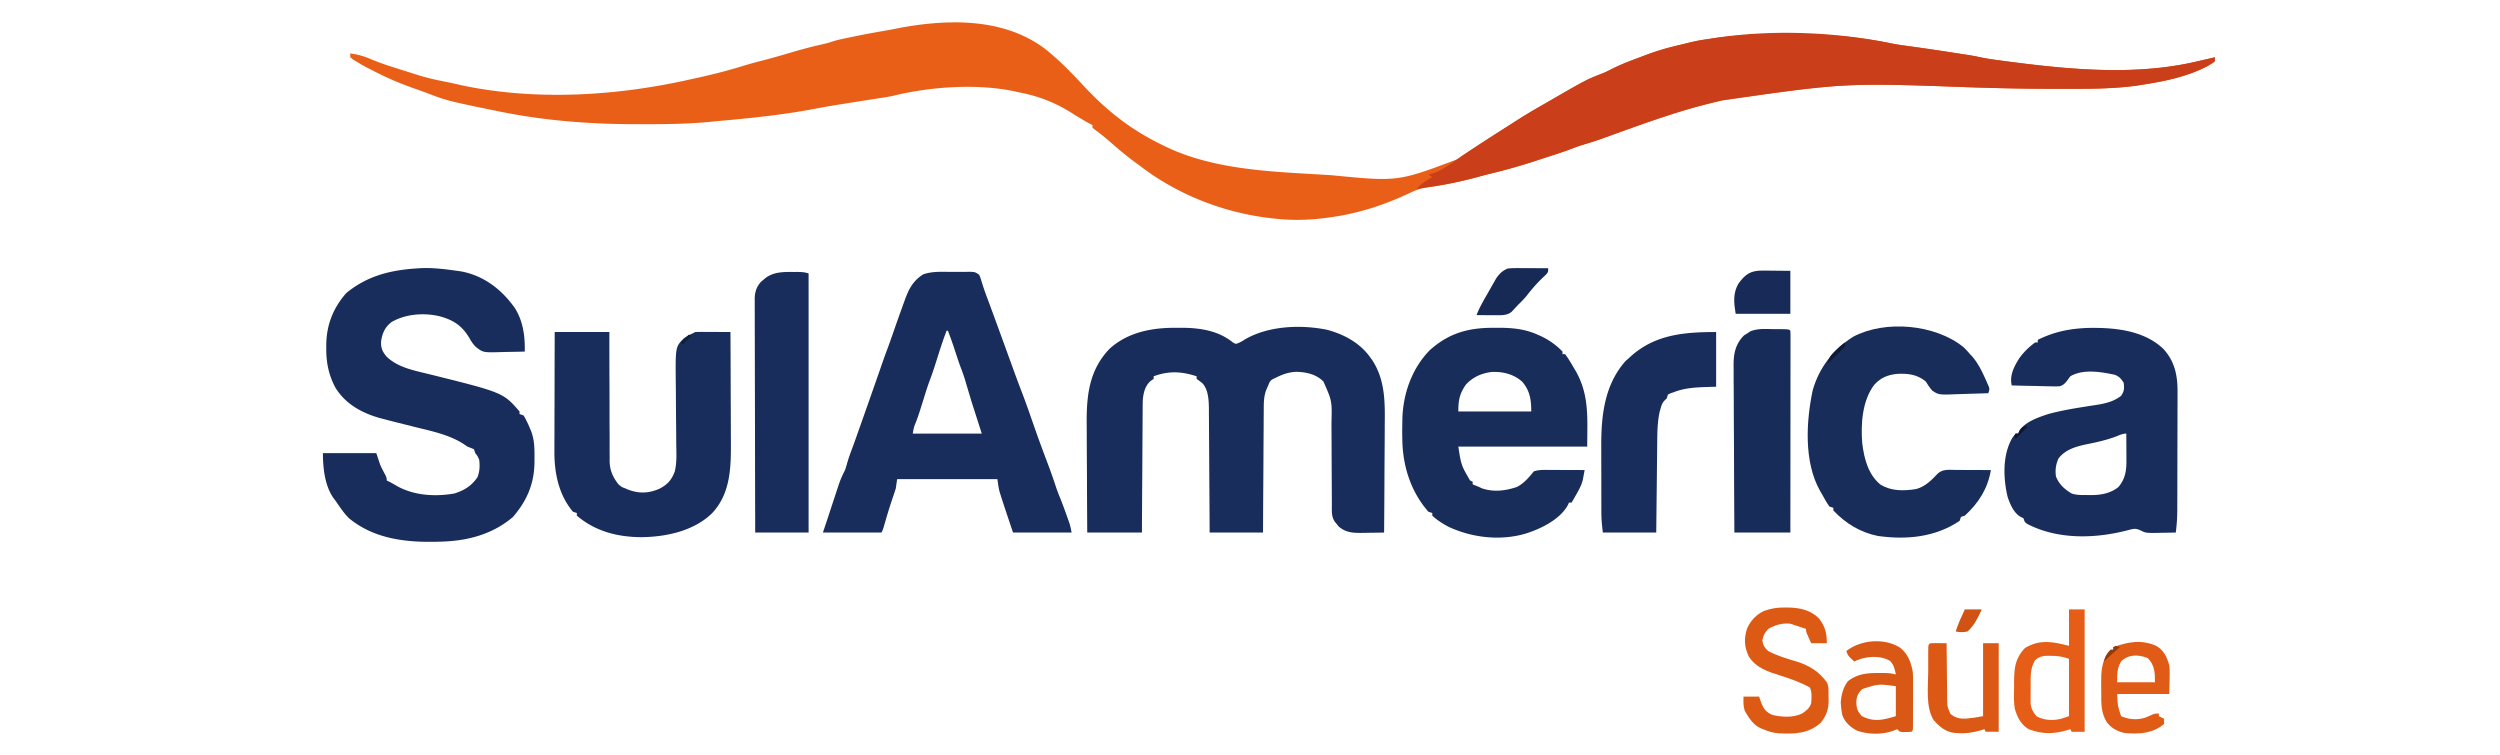
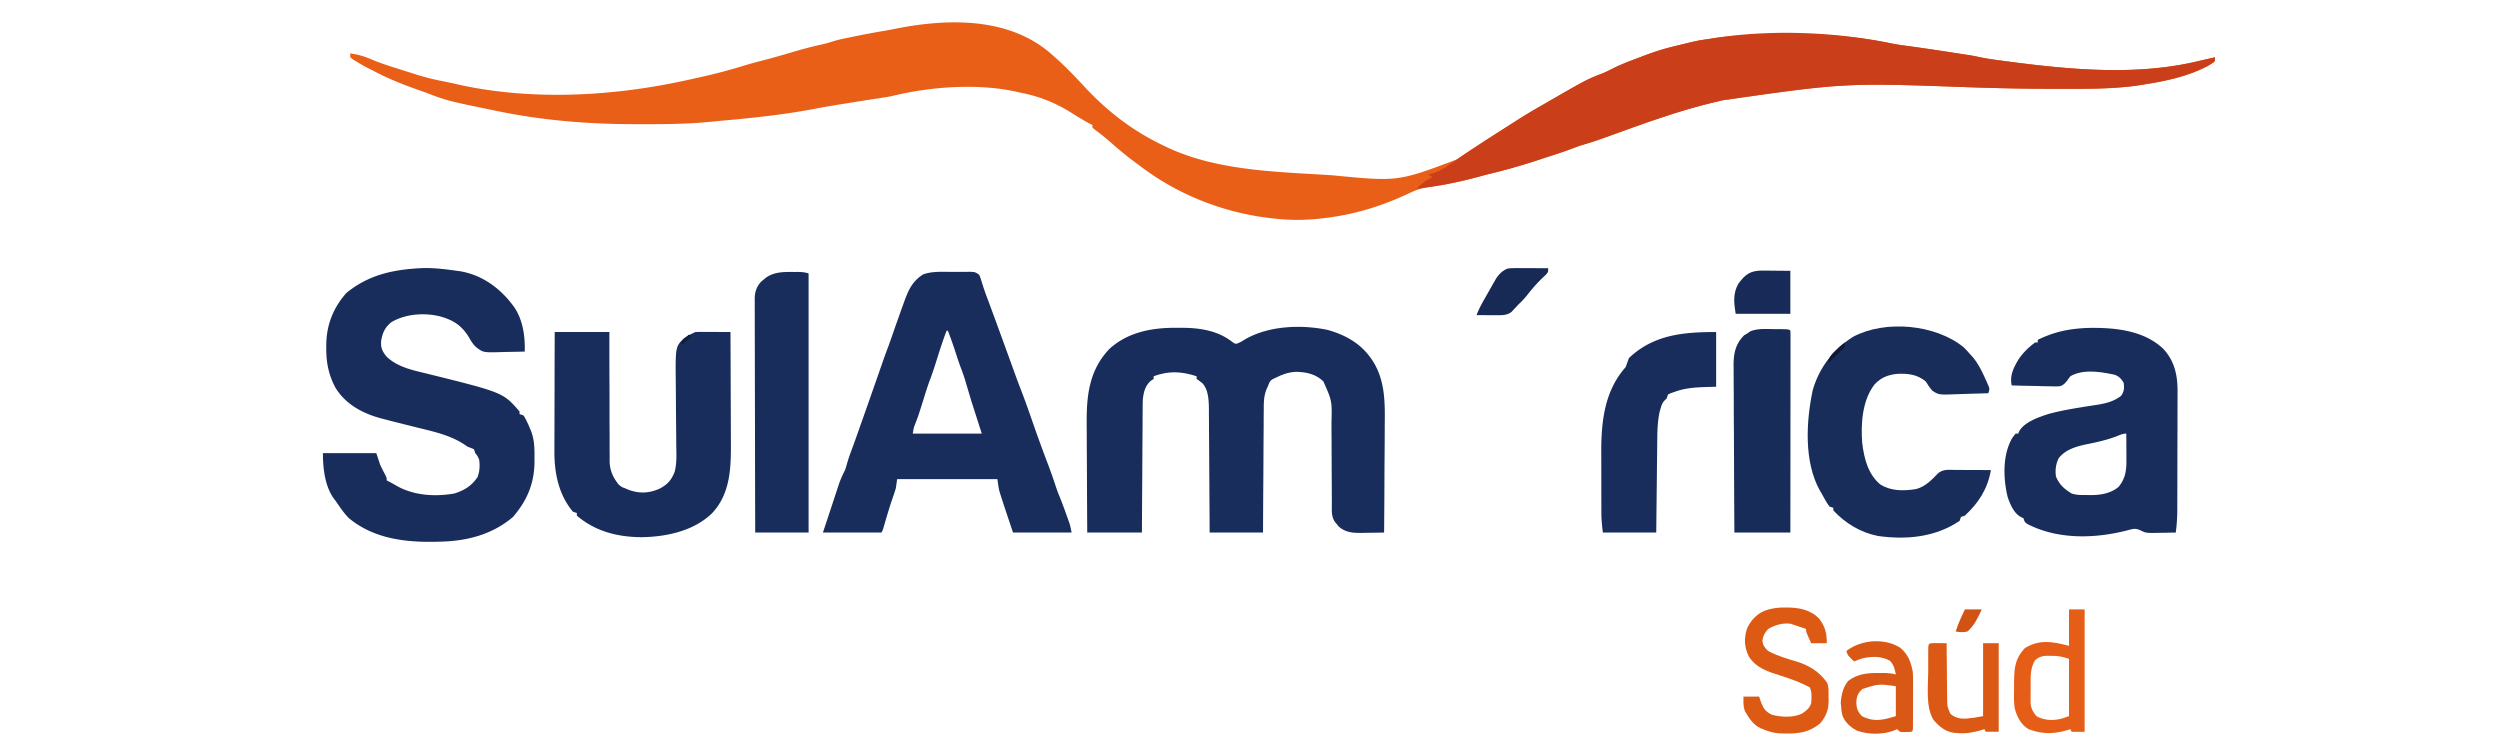
<svg xmlns="http://www.w3.org/2000/svg" width="1920" height="580">
  <path d="m808 42 2.938 2.574c7.84 6.989 14.988 14.567 22.148 22.242C851.069 86.077 870.148 100.694 894 112c.82.4 1.64.8 2.484 1.21 35.423 16.647 77.177 18.51 115.62 20.725 3.608.208 7.215.43 10.821.656 50.637 4.947 50.637 4.947 96.204-12.23 2.556-1.86 5.174-3.615 7.809-5.361l2.867-1.902a2100.25 2100.25 0 0 1 28.66-18.489 911.744 911.744 0 0 0 5.226-3.343c6.04-3.884 12.16-7.59 18.389-11.163 2.253-1.294 4.502-2.596 6.752-3.896 29.824-17.194 29.824-17.194 42.164-21.941 2.57-1.083 4.977-2.273 7.45-3.555 5.871-2.966 11.94-5.314 18.094-7.623a939.027 939.027 0 0 0 5.673-2.158c7.186-2.716 14.33-5.09 21.787-6.93l2.707-.68c2.678-.662 5.36-1.307 8.043-1.945l2.707-.656 2.652-.633 2.343-.561c3.167-.653 6.345-1.085 9.548-1.525l3.199-.496c8.77-1.333 17.51-2.115 26.363-2.629l2.13-.125c36.014-2.09 74.287-.63 109.692 6.743 5.048.978 10.148 1.62 15.241 2.32a2008.694 2008.694 0 0 1 30.406 4.486l4.136.642c12.055 1.864 12.055 1.864 17.9 3.086 6.203 1.28 12.467 2.085 18.745 2.91l3.951.521c47.161 6.144 97.518 10.753 144.237-.458 1.354-.31 2.708-.62 4.063-.926 2.982-.678 5.96-1.369 8.937-2.074v3c-1.434 1.246-1.434 1.246-3.438 2.438l-1.933 1.183c-15.249 7.998-31.809 11.509-48.691 14.191l-3.866.627c-19.748 2.971-39.699 2.761-59.625 2.75-2.106-.002-4.21 0-6.316 0-21.623.005-43.209-.451-64.819-1.189-95.265-3.45-95.265-3.45-189.312 10l-3.032.711C1306.444 80.895 1293.179 84.612 1280 89l-3.145 1.028c-12.075 3.974-24.023 8.298-35.98 12.612-2.745.99-5.492 1.976-8.238 2.962l-2.485.9a252.475 252.475 0 0 1-14.91 4.816c-2.792.85-5.496 1.87-8.218 2.918-7.572 2.857-15.336 5.238-23.024 7.764l-2.796.925a460.153 460.153 0 0 1-36.964 10.525c-3.306.812-6.583 1.713-9.865 2.613-12.455 3.335-24.937 6.137-37.743 7.722-5.752.796-10.43 2.687-15.632 5.215-20.522 9.524-40.847 15.734-63.313 18.438l-2.108.254c-13.044 1.535-25.417 1.578-38.454-.005l-3.471-.416C938.287 162.874 903.274 148.875 875 127l-2.805-2.04c-6.564-4.787-12.71-9.912-18.806-15.278-4.178-3.672-8.447-7.138-12.948-10.412-.475-.42-.95-.838-1.441-1.27v-2l-1.71-.828c-2.373-1.215-4.636-2.541-6.915-3.922l-2.688-1.613a262.613 262.613 0 0 1-5-3.117c-11.65-7.341-24.155-12.347-37.628-15.098a188.757 188.757 0 0 1-4.047-.875c-29.561-6.659-65.766-4.09-95.087 3.002-3.319.778-6.681 1.256-10.05 1.763l-4.965.77-2.792.432c-6.272.977-12.539 1.98-18.806 2.986l-2.064.331c-7.204 1.158-14.397 2.34-21.56 3.731-23.867 4.549-47.852 7.059-72.033 9.195-2.695.247-5.387.518-8.08.791-16.713 1.633-33.391 1.85-50.167 1.83a4798.76 4798.76 0 0 0-6.938-.002c-35.296-.013-69.954-2.652-104.595-9.689l-3.134-.632c-37.248-7.644-37.248-7.644-54.516-14.223a328.74 328.74 0 0 0-7.256-2.594C307.512 64.222 296.714 59.698 286 54l-3.07-1.512c-3.028-1.538-5.916-3.203-8.805-4.988l-2.93-1.781L269 44v-3c5.472.811 10.408 2.05 15.477 4.293 6.756 2.877 13.646 5.132 20.648 7.332l3.629 1.156c3.412 1.084 6.828 2.155 10.246 3.219l2.768.87c5.447 1.681 10.894 3.01 16.482 4.13l5.027 1.027 2.453.5c3.038.633 6.058 1.34 9.082 2.035C411.709 77.555 473.653 73.715 530 61l6.566-1.441c11.732-2.608 23.252-5.565 34.727-9.13 4.62-1.426 9.275-2.666 13.957-3.867 7.341-1.883 14.61-3.968 21.875-6.124 7.794-2.31 15.584-4.448 23.524-6.196 2.762-.61 5.43-1.27 8.105-2.195 4.774-1.54 9.648-2.482 14.558-3.484l3.237-.668a682.638 682.638 0 0 1 22.521-4.211c2.631-.458 5.243-.936 7.86-1.461C727.616 14.056 775.204 12.74 808 42z" fill="#E95F17" />
  <path d="m903.438 251.75 3.447-.023c14.51.033 28.459 2.001 40.045 11.296 2.114 1.276 2.114 1.276 4.691.227 2.381-1.212 2.381-1.212 4.567-2.625 18.103-10.46 42.777-11.442 62.937-7.375 12.838 3.436 24.949 9.849 32.875 20.75l1.582 2.133c10.252 15.312 10.112 32.427 9.906 50.152-.01 2.397-.016 4.794-.021 7.191-.02 6.253-.068 12.504-.124 18.756-.051 6.402-.074 12.805-.099 19.207-.053 12.52-.138 25.04-.244 37.561-4.187.088-8.374.14-12.563.188l-3.58.076c-7.313.061-13.094.034-18.818-4.983l-1.414-1.781-1.46-1.781c-2.742-4.047-2.31-8.359-2.307-13.04l-.01-2.572c-.008-1.847-.013-3.693-.017-5.54-.007-2.931-.023-5.863-.041-8.794-.052-8.336-.1-16.672-.116-25.008-.01-5.1-.04-10.2-.081-15.3-.012-1.935-.018-3.87-.015-5.805.43-16.756.43-16.756-6.192-31.667-5.576-5.511-12.708-7.128-20.323-7.43-5.996.145-10.735 1.792-16.063 4.437l-2.215 1.031c-2.426 1.317-2.77 2.4-3.785 4.969l-1.532 3.49c-1.866 5.018-1.908 9.75-1.9 15.057l-.031 3.107c-.03 3.365-.04 6.73-.049 10.096a5332.641 5332.641 0 0 0-.158 25.473c-.03 6.281-.076 12.562-.121 18.843-.086 12.312-.152 24.623-.209 36.934h-41l-.044-9.296c-.05-10.159-.117-20.316-.192-30.474a6372.36 6372.36 0 0 1-.11-18.47 4395.17 4395.17 0 0 0-.117-17.836c-.017-2.264-.028-4.528-.035-6.792-.01-3.18-.037-6.36-.07-9.542l.005-2.81c-.092-6.421-.403-14.476-4.96-19.438-1.45-1.169-2.96-2.263-4.477-3.342v-2c-11.562-3.823-21.512-4.27-33 0v2l-2.313 1.563c-4.142 3.756-5.348 8.433-5.97 13.935-.123 2.725-.153 5.435-.15 8.162l-.03 3.108c-.03 3.36-.04 6.72-.049 10.08l-.054 7.023c-.048 6.14-.077 12.28-.104 18.421-.03 6.274-.076 12.549-.121 18.823-.086 12.295-.152 24.59-.209 36.885h-42c-.09-13.266-.164-26.532-.207-39.799-.021-6.162-.05-12.323-.095-18.485-.044-5.959-.067-11.917-.078-17.876-.007-2.26-.021-4.522-.043-6.782-.201-21.77 1.685-41.563 17.423-58.058 14.198-12.995 32.79-16.376 51.438-16.25zM324.875 205.875c8.805-.191 17.425.896 26.125 2.125l2.523.332C371.006 211.38 384.84 221.895 395 236c6.682 9.973 8.337 22.294 8 34-4.268.125-8.536.215-12.805.275-1.45.025-2.898.059-4.347.102-14.763.433-14.763.433-20.41-3.94-2.089-2.088-3.539-4.215-4.938-6.812-5.61-9.388-12.001-13.706-22.5-16.625-12.011-2.998-26.515-1.979-37.25 4.32-5.09 3.88-7.126 8.533-8.063 14.758-.315 5.16 1.046 8.037 4.313 11.922 8.759 8.272 20.742 10.46 32.058 13.24 57.33 14.246 57.33 14.246 69.942 28.76v2l3 1c1.281 1.969 1.281 1.969 2.5 4.5l1.219 2.469L407 329l.807 1.873c2.64 6.838 2.732 13.485 2.693 20.752l-.017 3.77c-.32 16.432-5.78 29.094-16.483 41.605-16.057 13.651-35.403 18.53-56 19l-2.227.062c-24.035.608-48.442-2.156-67.742-18.035-3.919-3.91-6.938-8.457-10.031-13.027l-1.602-2.063C249.441 373.298 248 359.447 248 348h41l3 9a108.23 108.23 0 0 0 2.688 5.438C297 366.796 297 366.796 297 369l1.738.848c2.203 1.122 4.316 2.342 6.45 3.59 13.152 7.214 29.121 8.128 43.812 5.562 7.761-2.49 13.213-5.868 17.813-12.688 1.616-4.508 1.797-8.571 1.187-13.312-1.298-2.89-1.298-2.89-3-5l-1-3c-1.65-.707-3.32-1.366-5-2l-2.752-1.881c-10.631-6.935-23.563-9.767-35.748-12.744-1.491-.371-2.982-.744-4.473-1.117-2.204-.552-4.41-1.104-6.615-1.652-4.879-1.215-9.75-2.454-14.611-3.735l-3.519-.924c-13.762-3.97-26.087-10.82-33.716-23.29-5.212-9.776-7.116-19.523-7.003-30.532l.025-3.19c.323-14.883 5.459-27.66 15.412-38.935 17.476-14.314 36.84-18.167 58.875-19.125z" fill="#192D5C" />
  <path d="M1453.384 33.493c5.048.978 10.148 1.62 15.241 2.32a2008.694 2008.694 0 0 1 30.406 4.486l4.136.642c12.055 1.864 12.055 1.864 17.9 3.086 6.203 1.28 12.467 2.085 18.746 2.91l3.95.521c47.161 6.144 97.518 10.753 144.237-.458 1.354-.31 2.708-.62 4.063-.926 2.982-.678 5.96-1.369 8.937-2.074v3c-1.434 1.246-1.434 1.246-3.437 2.438l-1.934 1.183c-15.249 7.998-31.809 11.509-48.691 14.192l-3.866.626c-19.748 2.971-39.699 2.761-59.625 2.75-2.106-.002-4.21 0-6.316 0-21.623.005-43.209-.451-64.818-1.189-95.266-3.45-95.266-3.45-189.313 10l-3.032.711C1306.444 80.895 1293.179 84.612 1280 89l-3.145 1.028c-12.075 3.974-24.023 8.298-35.98 12.612-2.745.99-5.492 1.976-8.238 2.962l-2.485.9a252.475 252.475 0 0 1-14.91 4.816c-2.792.85-5.496 1.87-8.218 2.918-7.572 2.857-15.336 5.238-23.024 7.764l-2.796.925a460.153 460.153 0 0 1-36.964 10.525c-3.306.812-6.583 1.713-9.865 2.613-15.34 4.099-30.632 6.888-46.375 8.937 2.57-2.708 5.05-4.83 8.25-6.75l2.14-1.297L1100 136l-3-2 3.563-.875c6.942-2.303 12.667-6.72 18.616-10.861a480.36 480.36 0 0 1 7.696-5.201l2.895-1.93c9.5-6.273 19.078-12.431 28.695-18.524a911.745 911.745 0 0 0 5.226-3.343c6.04-3.884 12.16-7.59 18.389-11.163 2.253-1.294 4.502-2.596 6.752-3.896 29.824-17.194 29.824-17.194 42.164-21.941 2.57-1.083 4.977-2.273 7.45-3.555 5.871-2.966 11.94-5.314 18.094-7.623a939.028 939.028 0 0 0 5.673-2.158c7.186-2.716 14.33-5.09 21.787-6.93l2.707-.68c2.678-.662 5.36-1.307 8.043-1.945l2.707-.656c4.836-1.154 9.605-2.09 14.543-2.719l2.797-.465c44.45-7.114 94.451-5.234 138.587 3.958z" fill="#CA3F19" />
  <path d="M731.608 208.815c2.15-.003 4.3-.02 6.45-.04 1.372-.003 2.743-.005 4.114-.005l3.753-.013C749 209 749 209 752 211c1.062 2.54 1.062 2.54 2 5.625a201.13 201.13 0 0 0 4.188 12.237c1.446 3.806 2.843 7.63 4.25 11.45l.869 2.358A4255.914 4255.914 0 0 1 770 261l2 5.5 4 11 .994 2.731c.689 1.896 1.377 3.793 2.063 5.69 1.723 4.756 3.469 9.496 5.318 14.204 3.31 8.564 6.315 17.234 9.331 25.905 3.53 10.141 7.226 20.21 11.047 30.246a399.701 399.701 0 0 1 6.343 18.052 122.023 122.023 0 0 0 2.779 7.36c1.906 4.662 3.625 9.38 5.312 14.124l.795 2.212.748 2.12.67 1.887c.695 2.28 1.133 4.632 1.6 6.969h-45l-3.813-11.375-1.182-3.521c-1.607-4.806-3.196-9.617-4.704-14.456l-.694-2.22c-.773-3.093-1.156-6.272-1.607-9.428h-77l-1 7a159.32 159.32 0 0 1-2.25 6.875c-2.25 6.501-4.245 13.052-6.138 19.666-1.516 5.267-1.516 5.267-2.612 7.459h-45l3-9 1.94-5.897c.937-2.852 1.88-5.702 2.821-8.551.494-1.498.987-2.996 1.478-4.495.718-2.19 1.442-4.38 2.167-6.569l.654-2.008c1.34-4.021 2.994-7.719 4.94-11.48a88.431 88.431 0 0 0 1.5-4.875c1.003-3.617 2.224-7.1 3.559-10.608 2.142-5.727 4.15-11.503 6.191-17.267l1.485-4.19a7186.62 7186.62 0 0 0 12.187-34.705l2.828-8.105.854-2.456a446.407 446.407 0 0 1 3.896-10.79c1.667-4.41 3.207-8.862 4.75-13.317 2.44-6.993 4.905-13.976 7.437-20.937l.828-2.306c3.316-9.053 6.135-15.347 14.422-20.694 7.139-2.596 15.18-1.936 22.67-1.935zM727 254c-2.62 6.748-4.827 13.596-7 20.5-1.946 6.181-3.894 12.329-6.223 18.377-1.763 4.815-3.238 9.733-4.777 14.623-3.823 12.145-3.823 12.145-5.688 16.969-1.485 3.712-1.485 3.712-2.312 8.531h53l-8-25c-3.313-11.063-3.313-11.063-4.676-15.723-1.045-3.478-2.26-6.858-3.563-10.247-1.646-4.39-3.052-8.865-4.511-13.32A338.473 338.473 0 0 0 728 254h-1z" fill="#192D5C" />
-   <path d="m1147.438 251.75 3.775-.023c10.498.022 20.15 1.004 29.787 5.335l2.041.904c6.425 2.993 12.022 6.898 16.959 12.034v2h2c2.644 3.461 4.793 7.25 7 11l1.652 2.805C1220.708 304.279 1219 321.478 1219 343h-99c2.217 14.302 2.217 14.302 9 26l2 1v2l2.188.875a76.214 76.214 0 0 1 5 2.188c9.077 3.025 17.815 1.897 26.812-1.063 5.542-2.949 9.097-7.205 13-12 3.758-1.253 7.255-1.124 11.168-1.098l2.408.005c2.538.005 5.074.018 7.611.03 1.721.006 3.442.01 5.163.014 4.216.011 8.433.028 12.65.049-.288 1.58-.584 3.16-.883 4.738l-.496 2.666c-.93 3.889-2.644 7.147-4.621 10.596l-1.148 2.05A417.268 417.268 0 0 1 1207 386h-2l-.809 1.79c-5.998 11.13-20.77 18.3-32.316 21.96-19.476 5.795-41.27 3.278-59.438-5.188-4.404-2.387-8.797-5.095-12.437-8.562v-2l-3-1c-13.387-15.213-19.697-34.98-20-55l-.082-3.484c-.043-3.51 0-7.007.082-10.516.017-1.109.034-2.217.05-3.36.768-19.036 7.511-37.844 20.95-51.64 14.804-13.25 29.744-17.372 49.438-17.25zm-21.626 43.625C1120.92 302.461 1120 307.419 1120 316h56c0-8.848-1.007-16.154-7.063-22.938-6.532-5.794-14.729-7.74-23.3-7.386-7.77.955-14.46 3.874-19.824 9.699z" fill="#192D5B" />
  <path d="M1602.754 251.875c20.254-.461 43.326 1.413 58.684 16.063 8.782 9.5 11.039 20.548 10.918 33.266l.007 3.212c.003 3.468-.016 6.936-.035 10.404l-.006 7.287c-.004 5.075-.019 10.15-.04 15.226-.03 6.49-.04 12.98-.044 19.471-.006 6.214-.02 12.428-.035 18.641l-.006 3.568c-.006 3.347-.02 6.695-.036 10.042l-.003 2.967A138.757 138.757 0 0 1 1671 409c-3.687.088-7.374.14-11.063.188l-3.146.076c-8.69.082-8.69.082-12.662-1.838-3.75-1.709-5.202-1.474-9.129-.426-25.208 6.713-54.232 7.71-77.91-4.535C1555 401 1555 401 1554 398l-1.84-.89c-5.461-2.805-8.382-9.828-10.277-15.387-3.456-14.365-4.085-32.505 3.68-45.598L1548 333h2l.758-1.816c4.077-7.167 14.84-10.711 22.242-13.184 8.332-2.274 16.764-3.82 25.29-5.184l3.882-.63a576.88 576.88 0 0 1 7.638-1.172c7.11-1.13 13.398-2.528 19.19-7.014 2.492-3.737 2.458-5.573 2-10-1.973-3.113-3.317-4.715-6.742-6.145-10.58-2.255-24.373-4.66-34.258 1.145a239.502 239.502 0 0 0-2.573 3.541c-1.766 2.088-2.834 3.279-5.468 4.08-2.387.187-4.684.168-7.076.063l-2.598-.03c-2.722-.04-5.44-.127-8.16-.216-1.852-.036-3.703-.068-5.555-.096A913.065 913.065 0 0 1 1545 296c-1.747-7.633 1.66-14.197 5.688-20.688 3.386-4.798 7.58-8.838 12.312-12.312h2v-2c12.624-6.178 23.773-8.49 37.754-9.125zm22.496 83.313c-7.283 2.736-14.728 4.4-22.345 5.936-8.326 1.746-16.453 3.937-21.905 10.876-2.104 4.51-2.746 9.076-2 14 2.542 6.143 6.363 9.55 12 13 4.11 1.37 7.946 1.184 12.25 1.188l2.527.037c7.658.018 15.096-1.265 21.223-6.225 5.247-6.329 6.136-12.389 6.098-20.492l-.01-3.633-.025-3.75-.014-3.82c-.012-3.102-.028-6.203-.049-9.305-2.878 0-5.065 1.144-7.75 2.188zM426 255h42l-.003 9.664c0 10.557.034 21.114.083 31.671.03 6.399.047 12.797.04 19.195-.006 6.18.016 12.358.059 18.538.01 2.353.011 4.706.001 7.059-.012 3.306.013 6.61.047 9.915l-.037 2.923c.132 7.251 2.379 12.3 6.81 18.035 2.51 2.099 2.51 2.099 5.188 3.063l2.542 1.097c8.301 3.072 15.985 2.716 24.047-.976 6.102-3.25 8.984-6.653 11.4-12.974 1.739-6.783 1.282-13.839 1.178-20.792-.01-1.703-.018-3.407-.024-5.11-.02-4.465-.065-8.93-.115-13.395-.075-7.133-.113-14.266-.155-21.399-.018-2.468-.044-4.937-.072-7.405-.268-27.622-.268-27.622 6.011-34.109 2.284-1.68 4.41-2.778 7-4l2-1c2.032-.085 4.067-.107 6.102-.098l3.671.01 3.852.025 3.875.014c3.167.012 6.333.028 9.5.049.07 13.284.123 26.567.155 39.85.016 6.17.037 12.34.071 18.51.033 5.965.05 11.93.059 17.895.005 2.264.016 4.529.032 6.793.138 19.897.075 40.552-14.317 55.952-13.967 13.823-35.457 18.345-54.375 18.563-18.294-.123-35.396-4.397-49.625-16.563v-2l-3-1c-11.006-13.108-14.359-29.88-14.227-46.612v-3.02c0-3.251.016-6.503.032-9.755l.008-6.813c.008-5.946.027-11.892.05-17.839.02-6.08.03-12.16.04-18.24.02-11.907.056-23.814.097-35.721z" fill="#192D5C" />
  <path d="M1508.066 266.691c1.757 1.694 3.35 3.453 4.934 5.309l1.695 1.809c4.36 5.014 7.092 10.556 9.805 16.566l1.1 2.417.994 2.294.896 2.064c.51 1.85.51 1.85-.49 4.85-5.55.224-11.097.386-16.65.494-1.886.045-3.772.107-5.657.185-15.703.635-15.703.635-20.658-2.637-1.985-2.253-3.496-4.473-5.035-7.042-6.477-5.491-13.87-6.302-22.125-5.875-7.07.798-12.194 2.799-17.125 8-9.55 12.118-10.757 30.416-9.559 45.244 1.477 11.74 4.41 23.755 13.809 31.631 8.253 5.312 18.264 5.1 27.68 3.563 7.008-1.94 11.685-6.782 16.57-11.938 3.81-3.538 8.877-2.757 13.797-2.723l2.337.005c2.455.005 4.91.018 7.366.03 1.668.006 3.336.01 5.004.014 4.082.011 8.164.028 12.246.049-2.448 14.382-9.381 25.193-20 35l-3 1-1 3c-18.655 12.6-40.818 14.715-62.794 11.604-13.265-2.62-25.004-9.72-34.206-19.604v-2l-3-1c-2.318-3.135-4.11-6.594-6-10l-1.36-2.29c-12.323-22.136-10.551-53.143-5.453-77.147 4.914-17.16 15.861-31.397 30.938-40.903 24.734-13.214 63.41-9.592 84.941 8.031z" fill="#192D5B" />
-   <path d="m609.75 208.875 2.285-.012c3.247.006 5.864.103 8.965 1.137v199h-41c-.068-24.017-.123-48.035-.155-72.052-.016-11.152-.037-22.303-.071-33.455-.03-9.719-.05-19.438-.056-29.157-.004-5.147-.013-10.294-.035-15.44-.02-4.845-.027-9.689-.022-14.533-.001-1.778-.007-3.556-.019-5.333a764.953 764.953 0 0 1-.003-7.285l-.026-2.128c.049-5.402 1.39-9.448 5.07-13.445l1.755-1.422c.576-.48 1.152-.96 1.746-1.453 6.52-4.656 13.834-4.462 21.566-4.422zM1318 255v42l-9.813.313c-7.722.316-14.895.926-22.187 3.687l-2.719.91L1281 303l-1 3-1.46 1.398c-1.903 1.98-2.406 3.6-3.165 6.227l-.727 2.414c-1.474 6.733-1.799 13.545-1.853 20.418l-.03 2.398c-.032 2.581-.057 5.162-.081 7.743l-.063 5.41c-.055 4.719-.105 9.439-.153 14.159-.06 5.677-.126 11.353-.19 17.03-.098 8.601-.187 17.202-.278 25.803h-41c-.667-5.335-1.129-10.041-1.145-15.34l-.01-2.078c-.01-2.245-.012-4.49-.013-6.734l-.01-4.754c-.006-3.317-.008-6.635-.007-9.953 0-4.202-.014-8.403-.031-12.605-.011-3.275-.013-6.55-.013-9.825 0-1.546-.005-3.093-.013-4.639-.109-23.644 2.343-47.436 18.742-65.885L1251 275l1.582-1.45C1271.236 256.835 1293.711 255 1318 255z" fill="#192D5C" />
+   <path d="m609.75 208.875 2.285-.012c3.247.006 5.864.103 8.965 1.137v199h-41c-.068-24.017-.123-48.035-.155-72.052-.016-11.152-.037-22.303-.071-33.455-.03-9.719-.05-19.438-.056-29.157-.004-5.147-.013-10.294-.035-15.44-.02-4.845-.027-9.689-.022-14.533-.001-1.778-.007-3.556-.019-5.333a764.953 764.953 0 0 1-.003-7.285l-.026-2.128c.049-5.402 1.39-9.448 5.07-13.445l1.755-1.422c.576-.48 1.152-.96 1.746-1.453 6.52-4.656 13.834-4.462 21.566-4.422zM1318 255v42l-9.813.313c-7.722.316-14.895.926-22.187 3.687l-2.719.91L1281 303l-1 3-1.46 1.398c-1.903 1.98-2.406 3.6-3.165 6.227l-.727 2.414c-1.474 6.733-1.799 13.545-1.853 20.418l-.03 2.398c-.032 2.581-.057 5.162-.081 7.743l-.063 5.41c-.055 4.719-.105 9.439-.153 14.159-.06 5.677-.126 11.353-.19 17.03-.098 8.601-.187 17.202-.278 25.803h-41c-.667-5.335-1.129-10.041-1.145-15.34l-.01-2.078c-.01-2.245-.012-4.49-.013-6.734c-.006-3.317-.008-6.635-.007-9.953 0-4.202-.014-8.403-.031-12.605-.011-3.275-.013-6.55-.013-9.825 0-1.546-.005-3.093-.013-4.639-.109-23.644 2.343-47.436 18.742-65.885L1251 275l1.582-1.45C1271.236 256.835 1293.711 255 1318 255z" fill="#192D5C" />
  <path d="m1361.313 252.75 3.65.016c8.883.08 8.883.08 10.037 1.234.097 2 .122 4.003.12 6.005l.004 3.956-.01 4.381v4.582c0 4.159-.006 8.317-.013 12.476-.006 4.342-.006 8.683-.008 13.025-.003 8.227-.011 16.454-.021 24.681-.011 9.364-.017 18.728-.022 28.092-.01 19.267-.028 38.535-.05 57.802h-43c-.113-17.95-.205-35.901-.26-53.852-.025-8.336-.06-16.67-.117-25.006-.05-7.269-.082-14.537-.093-21.806-.007-3.845-.022-7.69-.059-11.536a947.44 947.44 0 0 1-.037-10.88 443.896 443.896 0 0 0-.056-5.855c.051-8.877 1.622-16.065 8.06-22.502L1342 256l2.328-1.582c5.6-2.163 11.04-1.771 16.985-1.668z" fill="#182C59" />
  <path d="m1371.375 466.563 2.506.018c8.613.22 16.913 2.025 23.119 8.419 4.772 6.136 6 11.266 6 19h-12c-4-8.75-4-8.75-4-11l-1.863-.621L1375 479c-6.323-.645-11.526.915-17 4-2.828 3.098-3.829 4.951-4.5 9.063.658 3.865 1.613 5.261 4.5 7.937 6.985 3.732 14.632 5.915 22.184 8.18 9.458 3 16.962 7.707 22.816 15.82 1.728 3.457 1.27 7.316 1.313 11.125l.087 2.516c.073 7.09-1.725 12.059-6.19 17.566-9.528 8.332-20.015 8.595-32.162 7.966-4.312-.364-8.105-1.436-12.048-3.173l-1.906-.738c-5.784-2.677-8.934-7.915-12.094-13.262-1.283-3.85-1.066-6.947-1-11h12l1.625 4.75c1.901 4.75 3.614 7.015 8.375 9.25 7.24 1.804 16.185 2.324 23-1 3.314-2.26 5.81-4.105 7-8 .304-3.868.65-8.424-1-12-7.161-3.986-15.027-6.733-22.82-9.189-9.312-2.944-18.84-5.98-24.18-14.811-3.407-7.157-3.711-13.614-1.313-21.164 2.611-6.037 7.187-11.036 13.26-13.685 5.524-2.031 10.567-2.663 16.428-2.589z" fill="#DD5A15" />
  <path d="M1589 468h12v94h-10l-1-2-2.055.656c-10.624 3.179-19.465 3.278-29.945-.656-5.854-3.487-8.844-9.29-10.605-15.727-.903-5.197-.636-10.516-.582-15.773l.001-3.629c.056-11.092.475-18.834 8.373-27.183 11.44-6.864 21.176-4.847 33.813-1.688v-28zm-26 39c-3.787 6.27-3.49 12.292-3.446 19.368a337.26 337.26 0 0 1-.052 6.378c-.002 1.366-.001 2.732.002 4.098l-.006 3.724c.596 4.074 1.945 6.242 4.502 9.432 5.915 3.34 12.51 3.53 19 2l6-2v-44c-5.196-1.732-8.251-2.296-13.563-2.313l-3.878-.05c-3.839.392-5.612.903-8.559 3.363z" fill="#E55D16" />
  <path d="M1459.14 497.324c6.127 4.904 8.49 11.067 9.86 18.676.262 3.533.258 7.048.23 10.59v2.985c-.004 2.067-.012 4.133-.024 6.2-.019 3.177-.02 6.354-.02 9.532l-.018 6.033-.003 2.89-.02 2.653-.011 2.342C1469 561 1469 561 1468 562c-1.996.168-1.996.168-4.438.188l-2.433.042C1459 562 1459 562 1457 560l-2.188.938c-8.84 3.34-19.606 3.338-28.519.226-5-2.538-9.072-6.199-11.23-11.441-.557-2.26-.873-4.405-1.063-6.723l-.313-3.438c.541-6.165 1.755-11.583 5.626-16.5 7.576-5.814 15.165-6.236 24.374-6.187l2.26-.012c3.522.007 6.666.19 10.053 1.137-.802-3.912-1.596-7.66-4.559-10.488-6.442-3.684-14.154-3.57-21.21-1.828A79.38 79.38 0 0 0 1424 508c-4.875-4.625-4.875-4.625-6-8 11.094-8.696 28.974-10.202 41.14-2.676zm-28.898 31.856c-3.25 3.139-4.412 5.658-4.554 10.07.09 4.694.942 7.298 4.312 10.75 9.256 4.717 16.128 2.962 26 0v-23c-13.309-1.796-13.309-1.796-25.758 2.18z" fill="#D95815" />
-   <path d="M1656 496c6.035 3.688 8.116 8.407 10 15 .434 3.902.385 7.706.25 11.625L1666 533h-40c.308 8.86.308 8.86 3 17 5.88 2.64 12.562 3.148 18.691 1.102 1.729-.71 3.446-1.45 5.145-2.227C1655 548 1655 548 1658 548v2l4 2v4c-8.671 7.337-19.029 7.897-30 7-5.695-1.196-10.787-3.8-14.156-8.672-4.444-7.427-4.062-14.396-4.084-22.807-.01-2.184-.04-4.367-.072-6.55-.068-8.864.293-16.488 5.374-24.034L1621 499h2v-2c11.714-4.113 21.277-5.99 33-1zm-27 12c-3.194 5.51-3 9.371-3 16h29c0-7.445-.17-13.1-5.5-18.563-7.056-2.898-14.853-3.084-20.5 2.563z" fill="#E05B16" />
  <path d="m1484.941 493.902 3.621.036 3.63.027L1495 494l.011 1.903c.042 6.537.111 13.074.197 19.612.028 2.44.049 4.879.063 7.318.021 3.508.068 7.015.12 10.522l.003 3.303c.1 6.03.1 6.03 2.453 11.484 3.648 3.148 7.088 3.914 11.876 3.784 4.522-.372 8.82-1.035 13.277-1.926v-56h12v68h-10l-1-2-2.055.656c-6.487 1.941-12.187 2.926-18.945 2.344l-2.309-.176c-6.85-.985-11.186-4.74-15.691-9.824-6.252-9.964-4.159-25.716-4.13-37.161.005-2.626 0-5.252-.007-7.878 0-1.67.002-3.339.004-5.008l-.006-2.38c.029-6.536.029-6.536 4.08-6.67z" fill="#DC5915" />
  <path d="m1353.613 207.805 3.408.015 4.292.055L1375 208v33h-42c-1.37-8.224-2.203-15.494 2-23 5.244-7.316 9.404-10.28 18.613-10.195z" fill="#182B58" />
  <path d="m1166.734 205.902 3.926.01 4.09.025A3874.602 3874.602 0 0 1 1189 206c0 3 0 3-1.906 5.129l-2.594 2.434c-4.32 4.178-8.078 8.522-11.766 13.257-2.07 2.603-4.322 4.892-6.734 7.18l-1.684 1.816-1.816 1.934-1.656 1.797c-3.397 2.677-7.517 2.578-11.707 2.55l-2.686-.01-2.764-.024-2.822-.014c-2.288-.012-4.577-.028-6.865-.049 2.154-5.76 5.231-10.944 8.285-16.266a757.951 757.951 0 0 0 3.041-5.384l1.975-3.448 1.786-3.14c2.387-3.446 4.856-5.953 8.805-7.506 2.96-.36 5.86-.367 8.842-.354z" fill="#172A56" />
  <path d="M1509 468h13c-2.786 6.129-5.803 12.559-11 17-3.144.726-5.84.58-9 0 1.763-5.93 4.404-11.397 7-17z" fill="#D05314" />
  <path d="M1417 263c0 3 0 3-1.193 4.534l-1.65 1.603-1.778 1.748-1.879 1.803-1.879 1.837A890.995 890.995 0 0 1 1404 279c0-5.204 4.505-8.421 8-12 1.623-1.386 3.267-2.754 5-4z" fill="#0E1A36" />
-   <path d="m1625 496 3 1-2.117 1.898-2.758 2.477-2.742 2.46A125.788 125.788 0 0 0 1616 508c.573-3.87 2.39-6.152 5-9h2v-2l2-1z" fill="#913A0C" />
-   <path d="m1555 327 2 1-9 9-1-2 1-2h2l.813-1.875C1552 329 1552 329 1555 327z" fill="#0E1834" />
  <path d="m529 257 2 1-7 7-1-2 6-6z" fill="#0D2039" />
</svg>